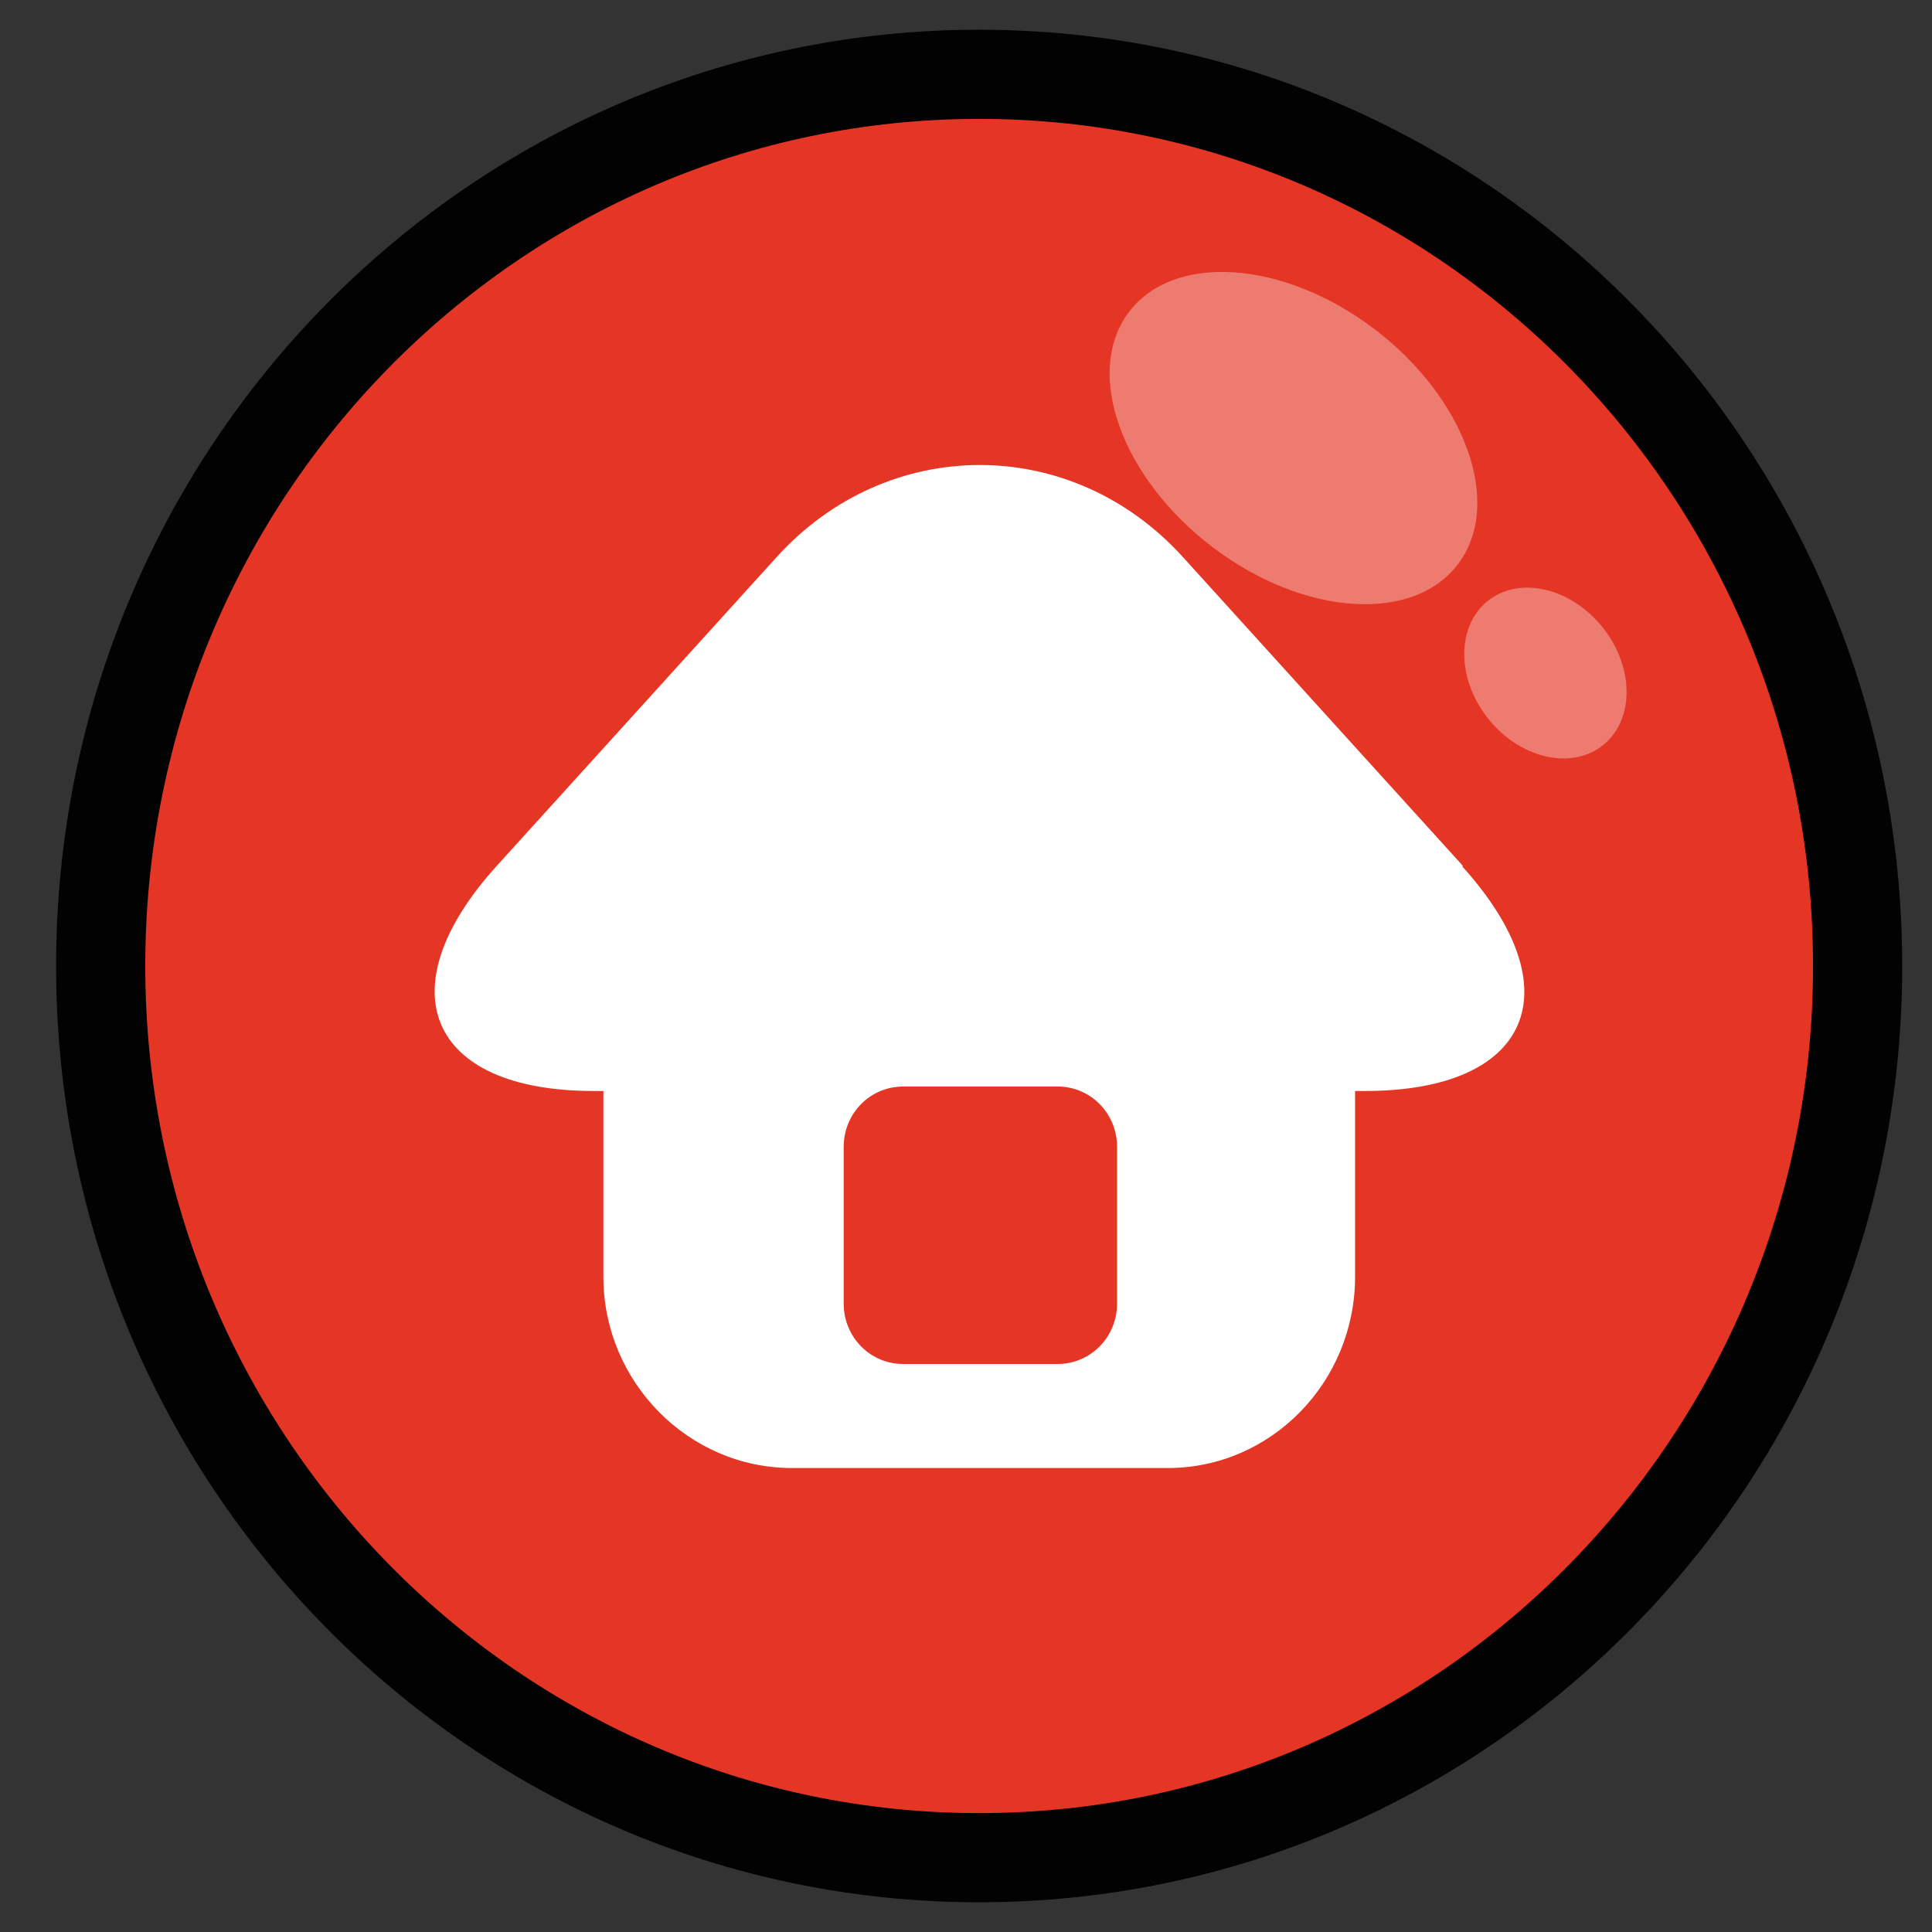
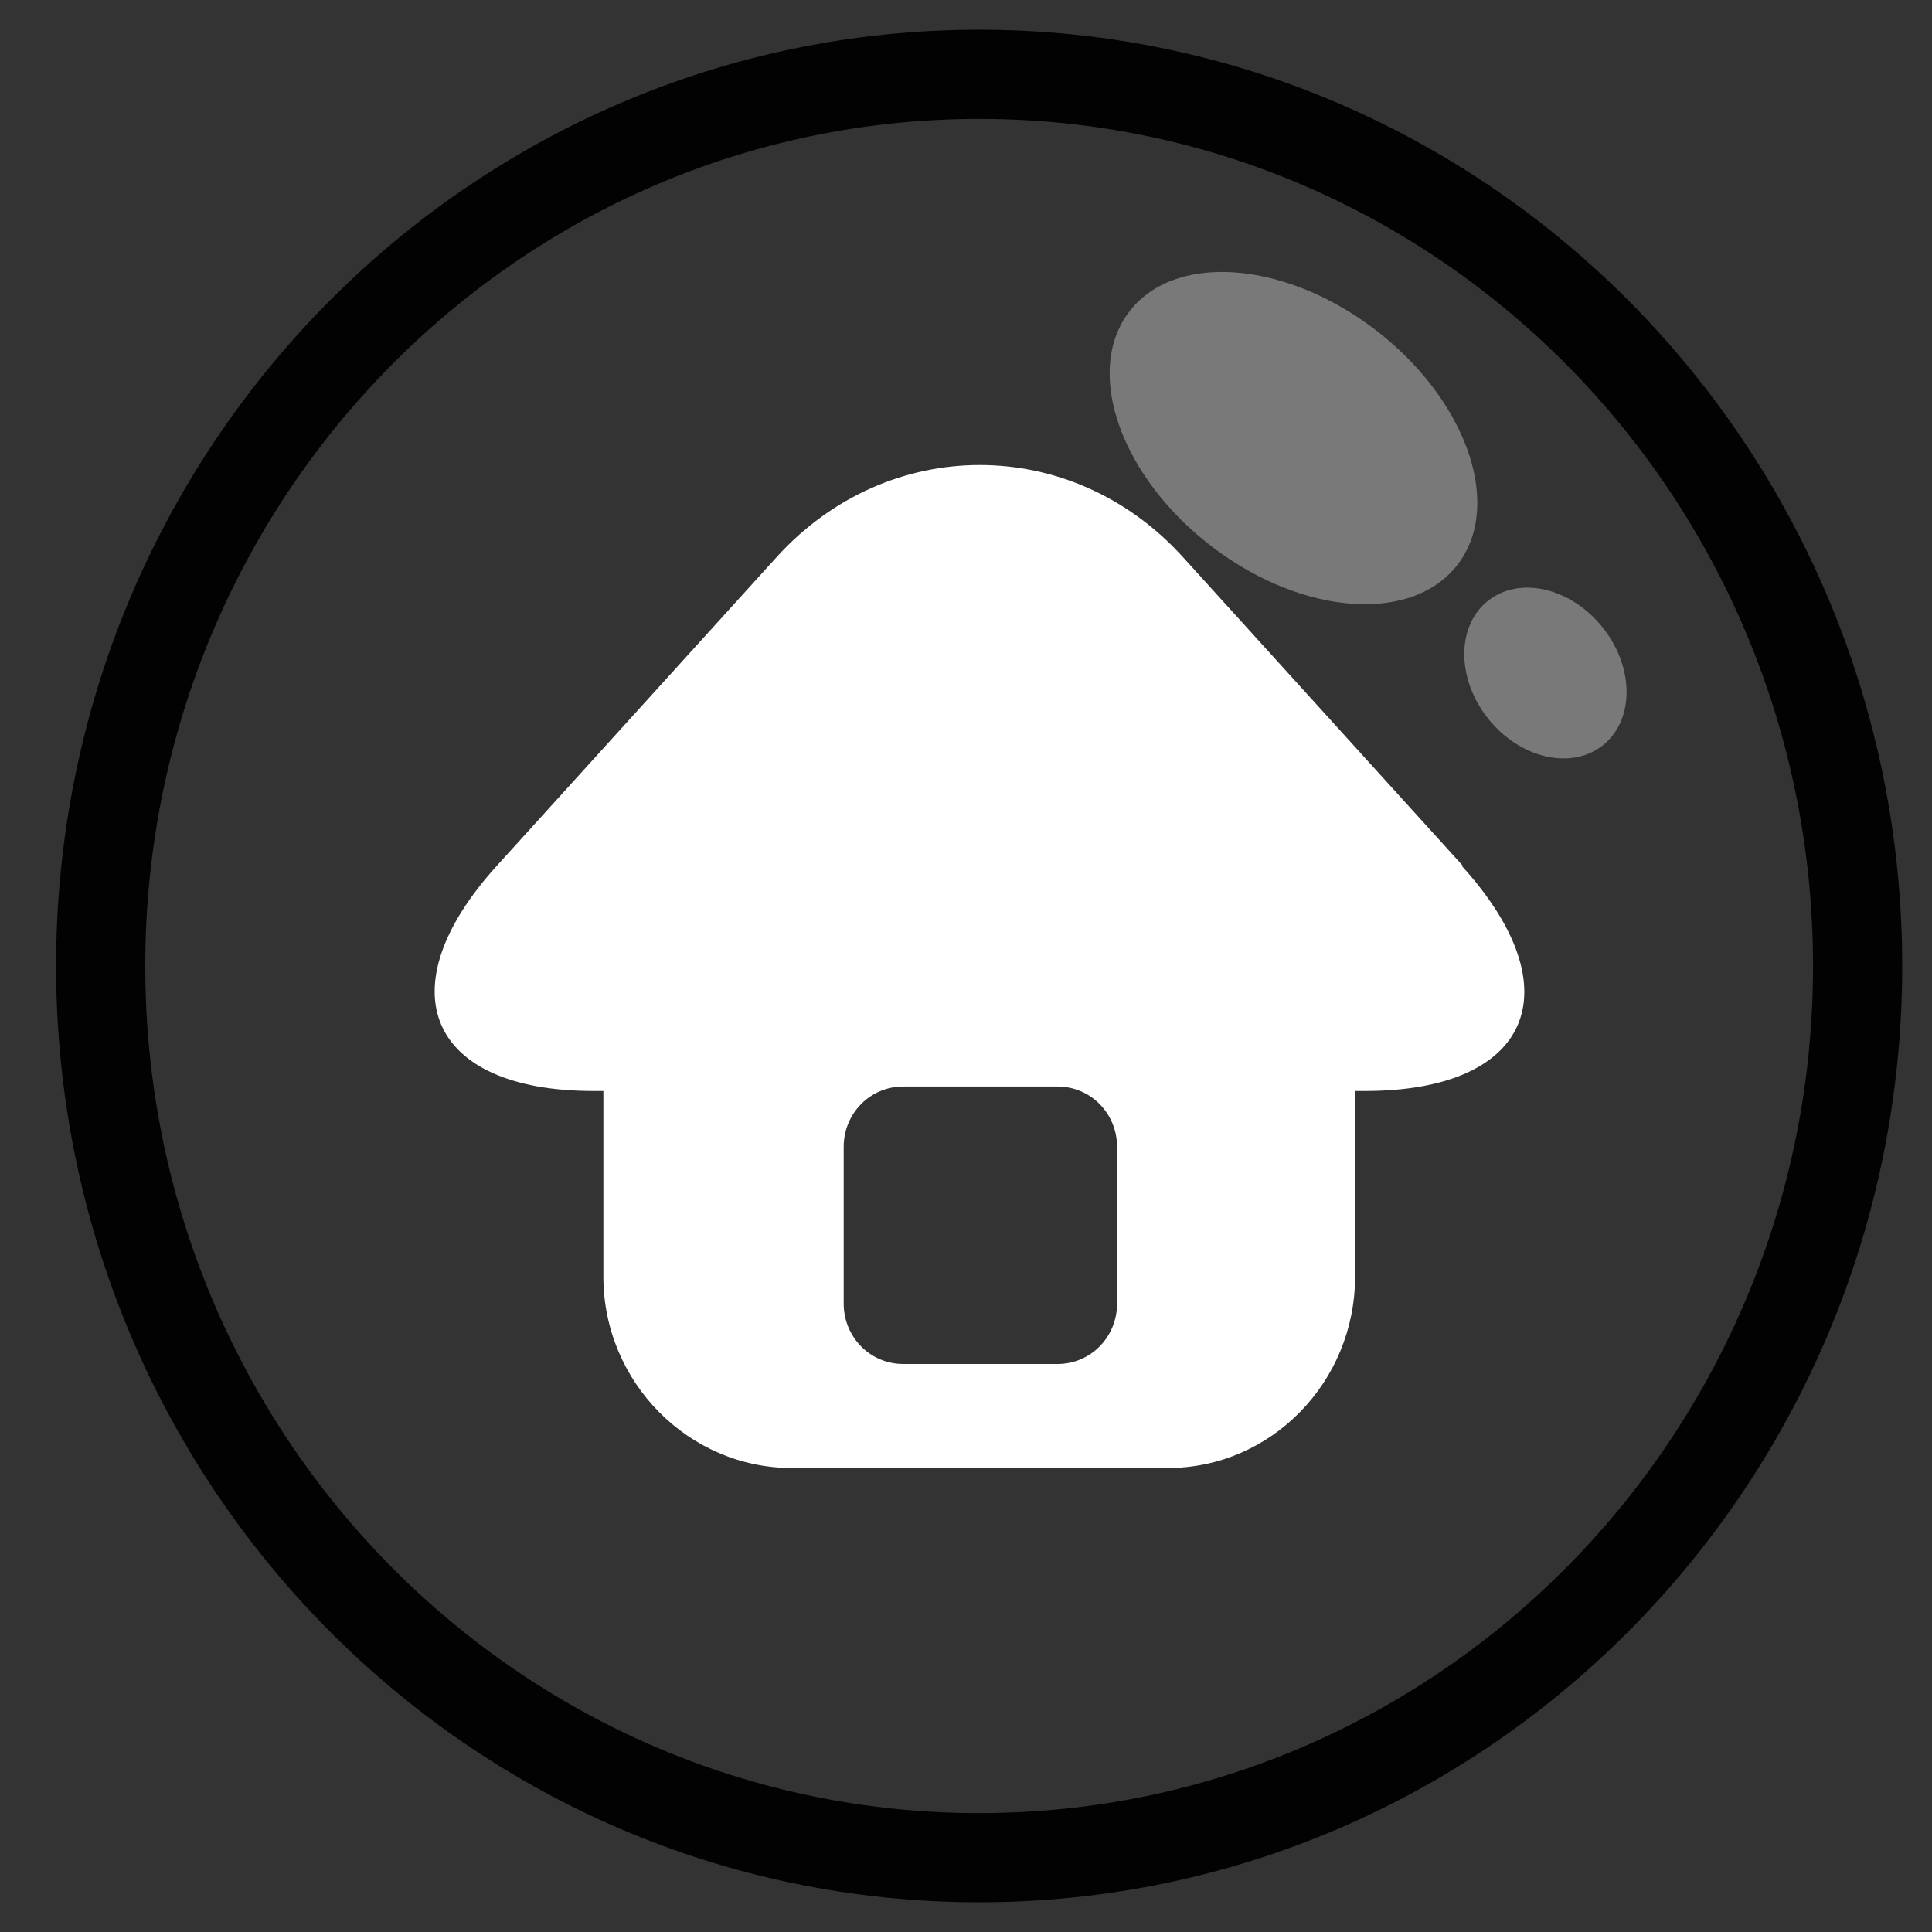
<svg xmlns="http://www.w3.org/2000/svg" width="26" height="26" viewBox="0 0 26 26" fill="none">
  <rect x="0" y="0" width="26" height="26" fill="#333333" stroke="none" />
-   <path d="M12.822 25C19.351 25 24.644 19.627 24.644 13C24.644 6.373 19.351 1 12.822 1C6.293 1 1 6.373 1 13C1 19.627 6.293 25 12.822 25Z" fill="#E53625" />
  <path opacity="0.34" d="M19.632 7.577C20.229 6.763 19.716 5.351 18.488 4.422C17.259 3.494 15.779 3.4 15.182 4.214C14.585 5.028 15.098 6.44 16.326 7.369C17.555 8.298 19.035 8.391 19.632 7.577Z" fill="white" />
  <path opacity="0.34" d="M21.596 10.009C22.007 9.653 21.984 8.939 21.543 8.413C21.102 7.888 20.411 7.75 19.999 8.106C19.588 8.462 19.611 9.176 20.052 9.702C20.493 10.227 21.184 10.365 21.596 10.009Z" fill="white" />
  <path d="M13.177 25C19.706 25 24.999 19.627 24.999 13C24.999 6.373 19.706 1 13.177 1C6.648 1 1.355 6.373 1.355 13C1.355 19.627 6.648 25 13.177 25Z" stroke="#020202" stroke-width="1.2" stroke-miterlimit="10" />
  <path d="M19.69 11.656L15.922 7.5C14.424 5.844 11.947 5.844 10.449 7.5L6.682 11.656C5.183 13.312 5.762 14.682 7.987 14.682H8.12V17.181C8.12 18.597 9.263 19.756 10.657 19.756H15.715C17.109 19.756 18.236 18.597 18.236 17.181V14.682H18.37C20.595 14.682 21.188 13.327 19.675 11.656H19.69ZM15.033 17.543C15.033 17.994 14.677 18.356 14.232 18.356H12.155C11.71 18.356 11.354 17.994 11.354 17.543V15.435C11.354 14.983 11.71 14.622 12.155 14.622H14.232C14.677 14.622 15.033 14.983 15.033 15.435V17.543Z" fill="white" />
</svg>